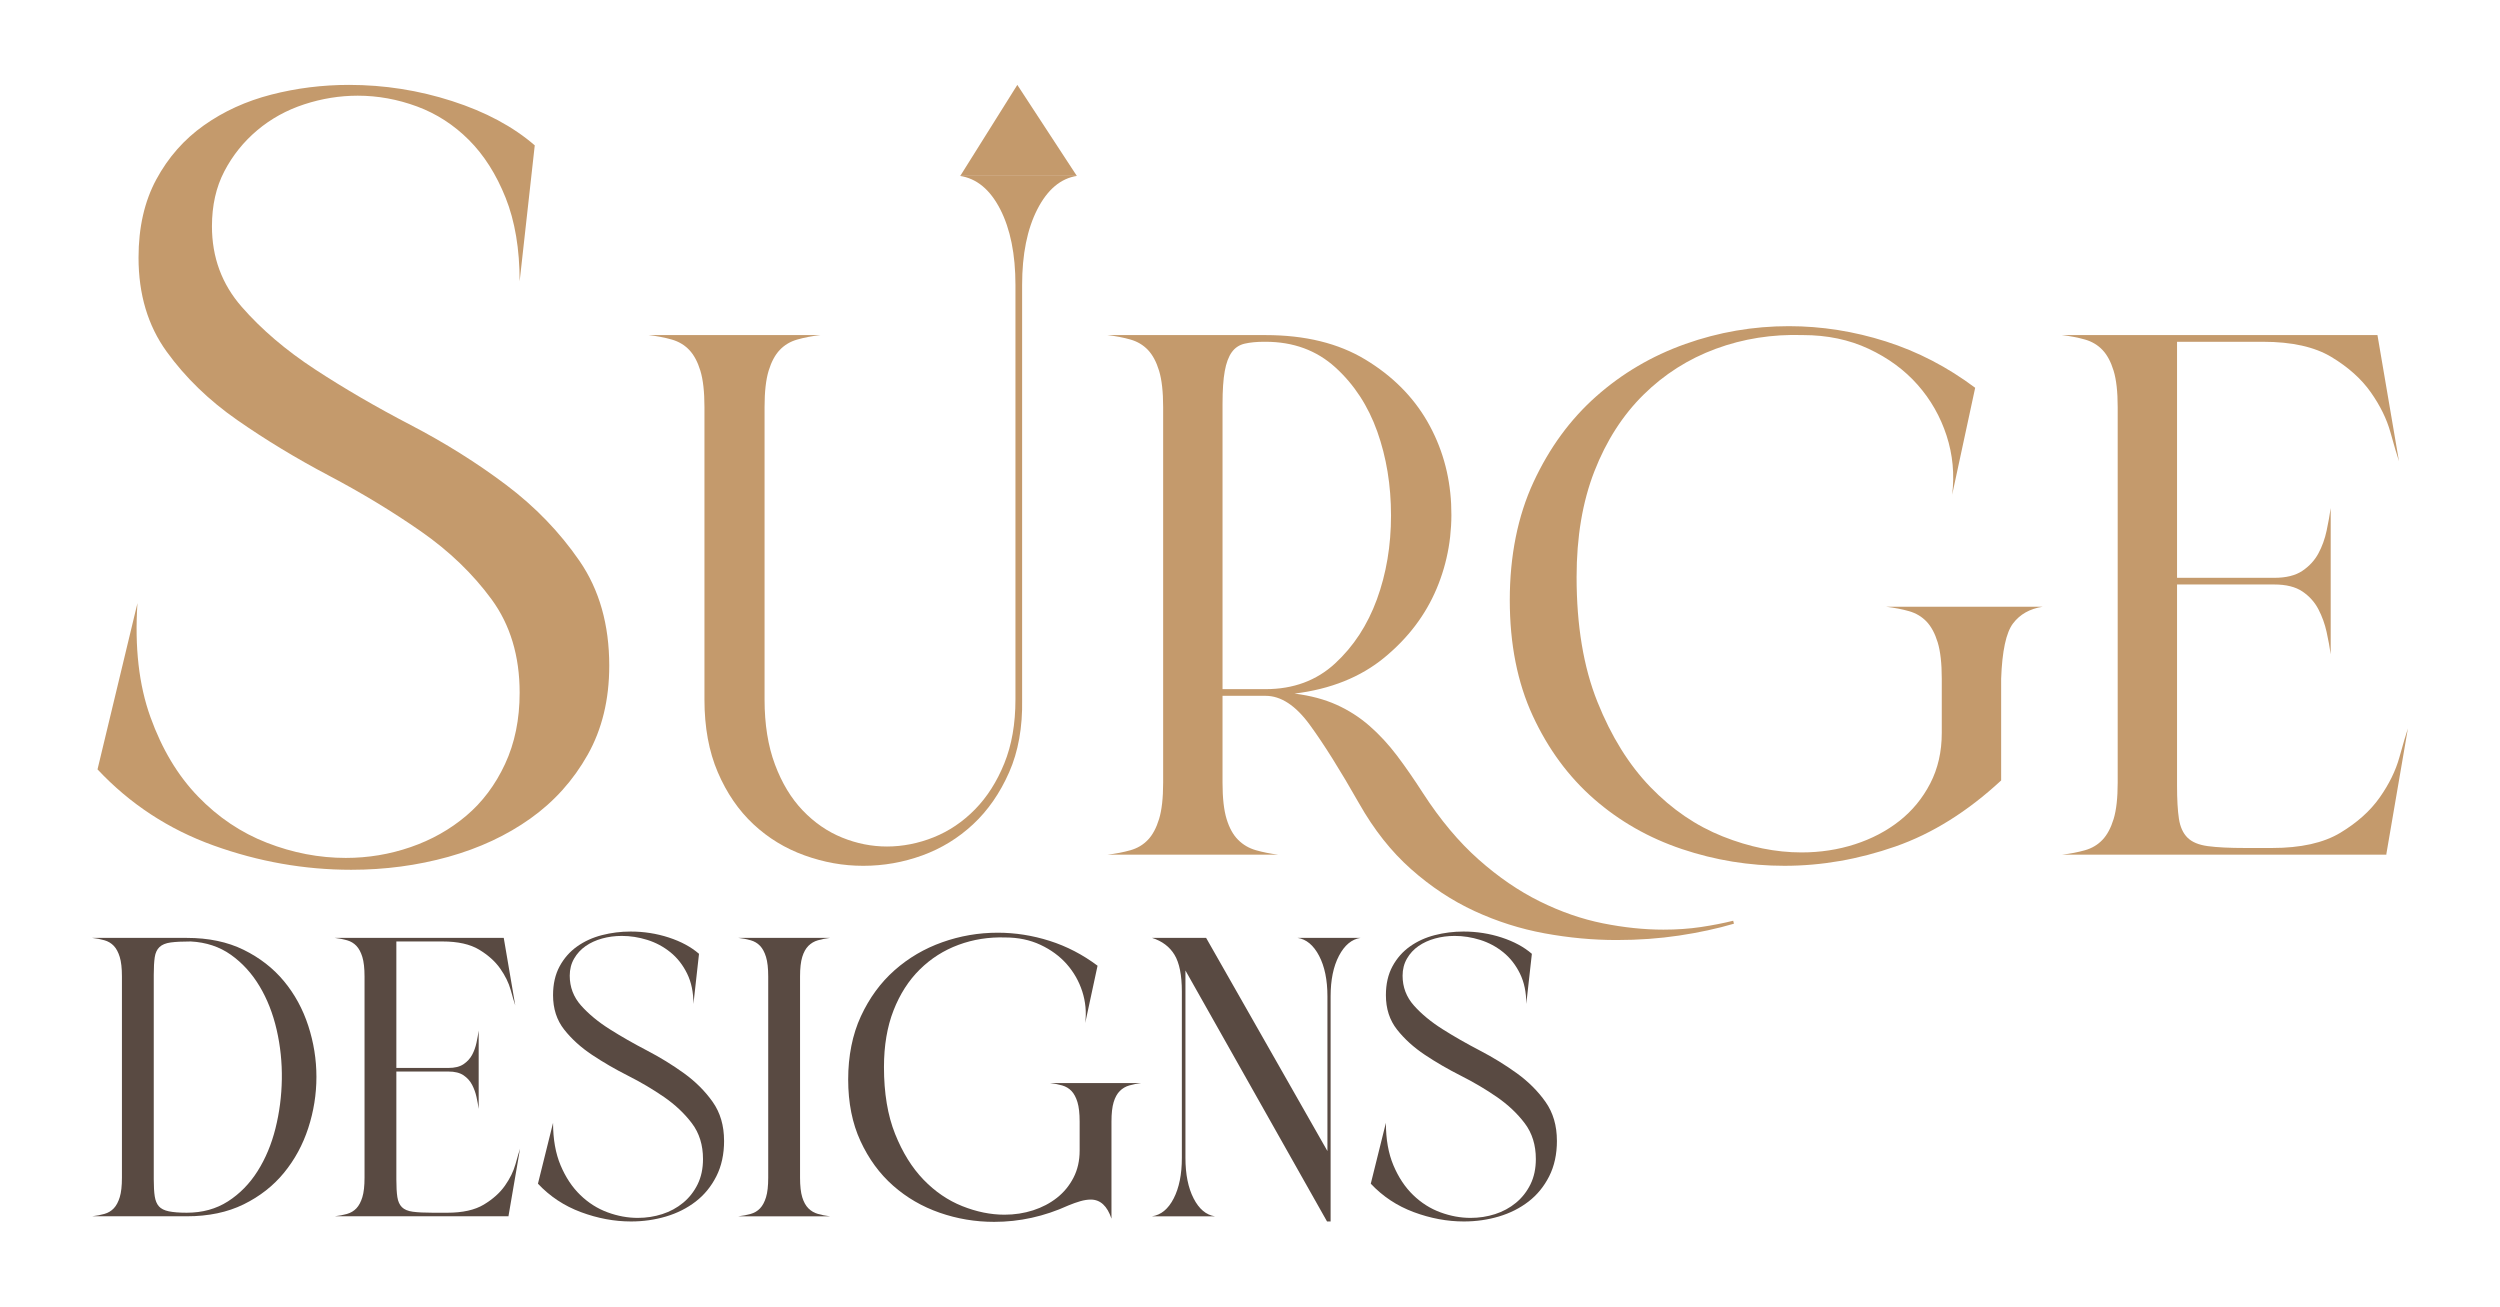
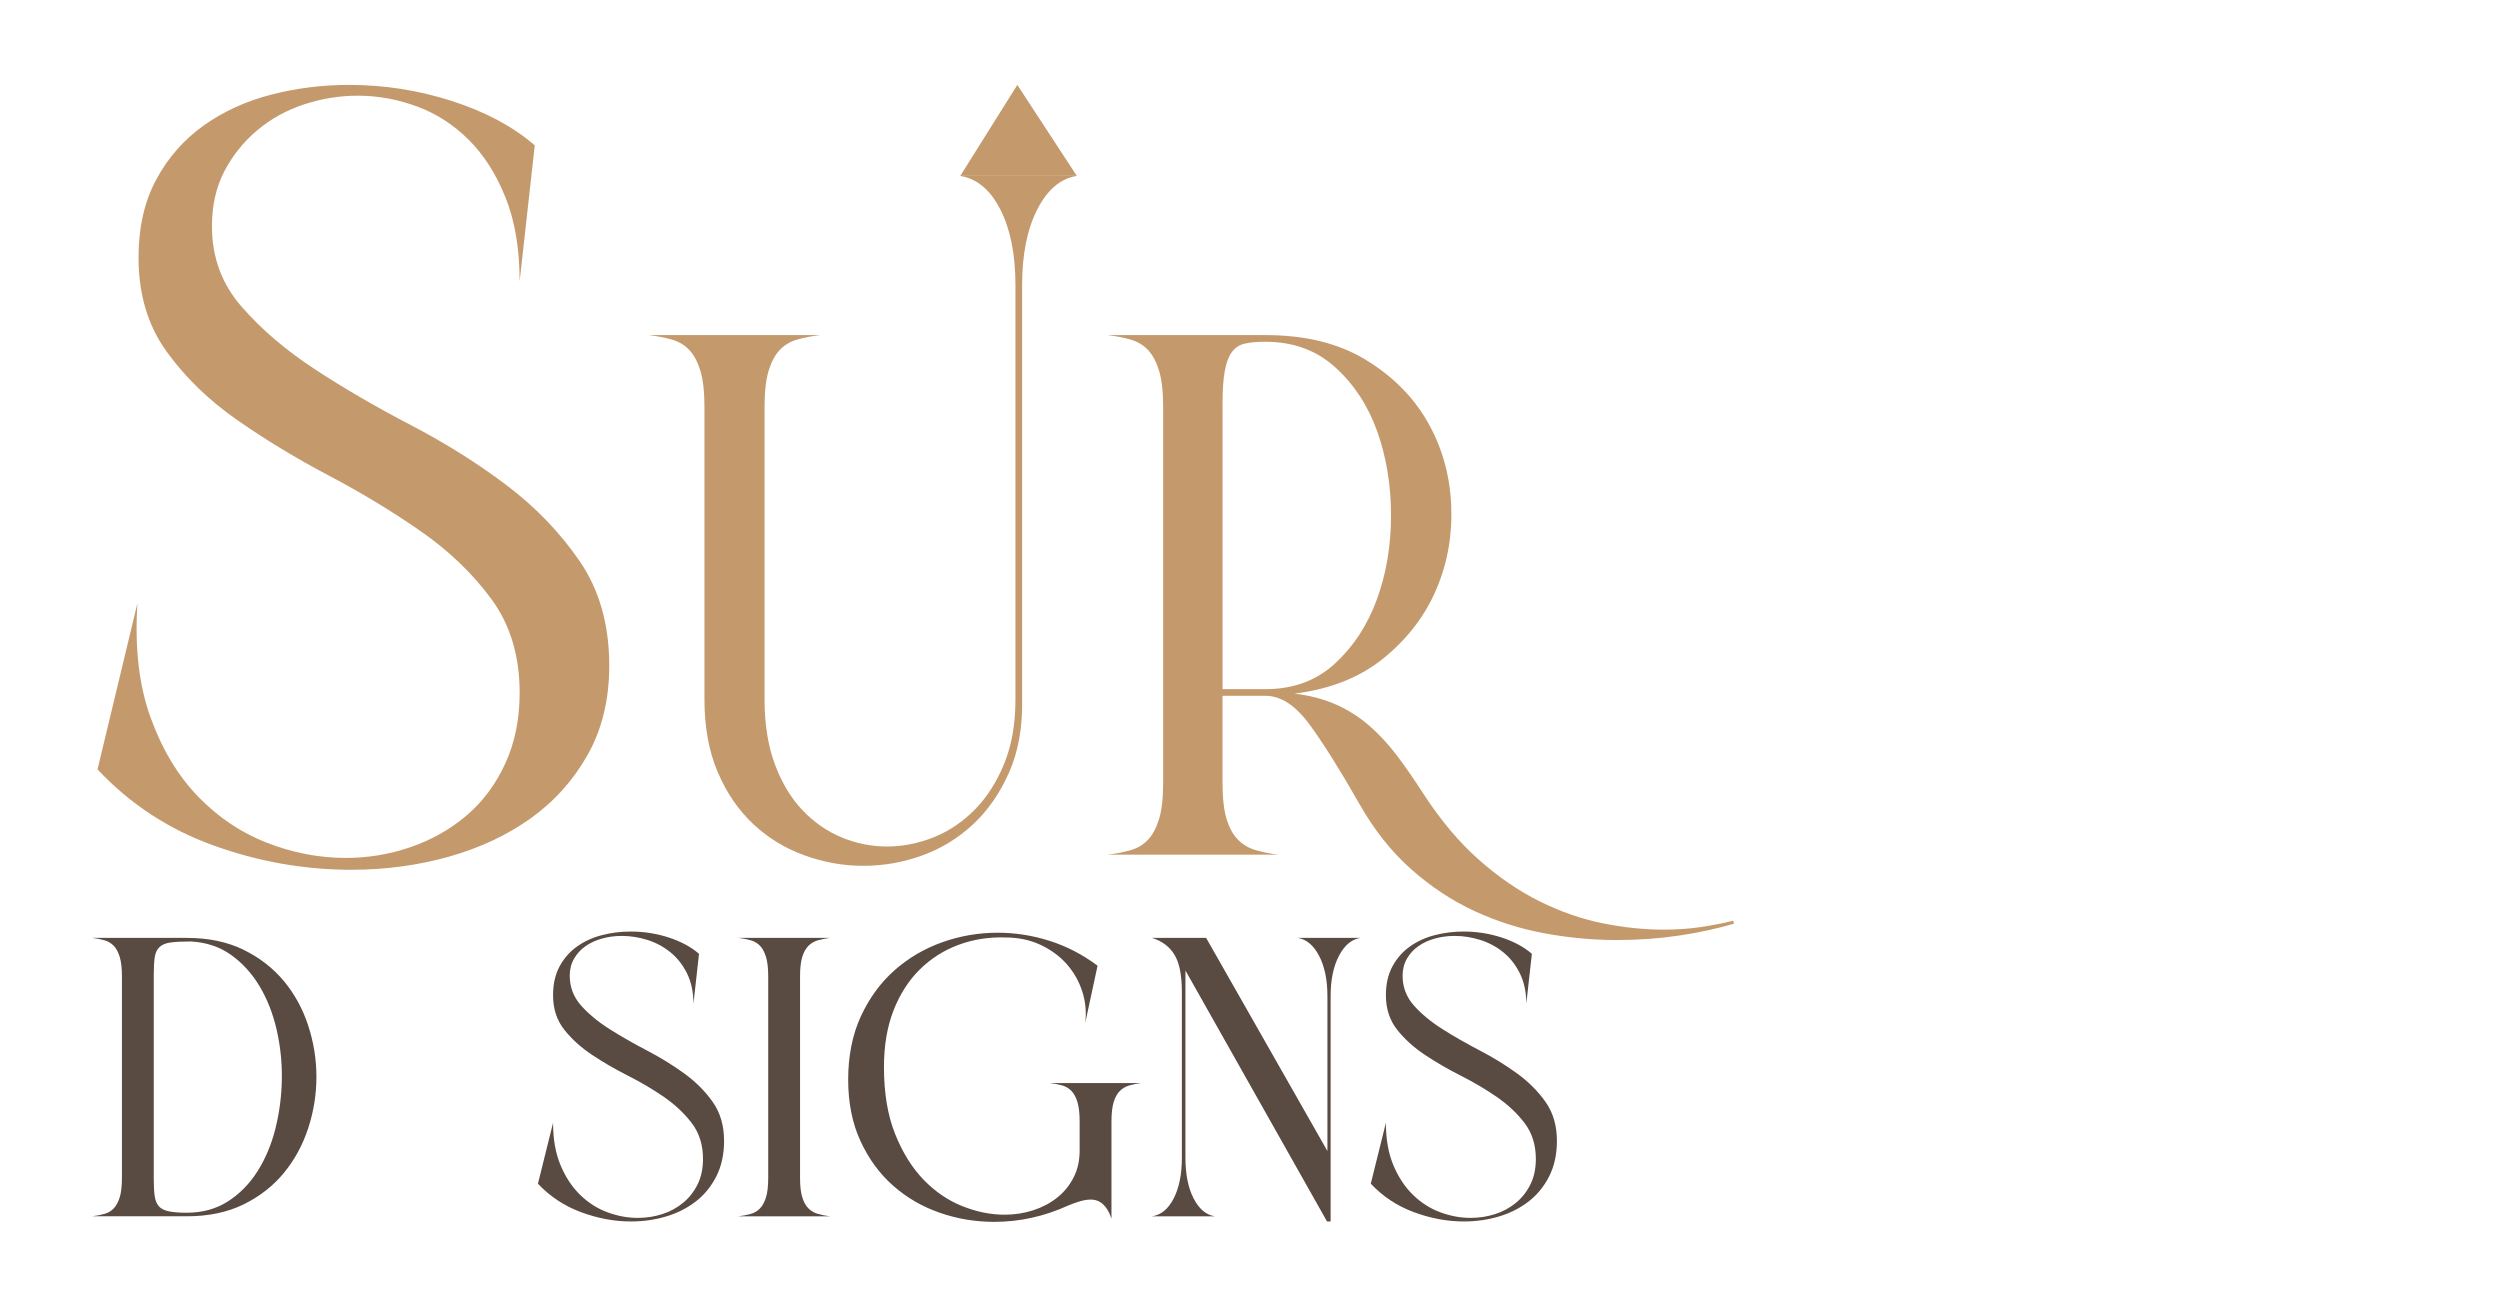
<svg xmlns="http://www.w3.org/2000/svg" id="Layer_1" version="1.1" viewBox="0 0 3357.74 1755.1">
  <defs>
    <style>
      .st0 {
        fill: #594a42;
      }

      .st1 {
        fill: #c49a6c;
      }

      .st2 {
        isolation: isolate;
      }
    </style>
  </defs>
  <g class="st2">
    <g id="Layer_11" data-name="Layer_1">
      <g>
        <path class="st1" d="M818.28,894.14c0,45.45-9.67,85.33-29,119.63-19.35,34.32-44.95,62.85-76.85,85.55-31.9,22.73-68.65,39.88-110.2,51.48-41.57,11.59-85.08,17.4-130.5,17.4-62.85,0-124.48-10.88-184.88-32.63-60.43-21.75-112.38-55.83-155.88-102.23l53.65-223.3c-3.87,58.97,1.92,109.97,17.4,152.98,15.45,43.03,36.73,78.55,63.8,106.58,27.05,28.06,58,48.83,92.8,62.36,34.8,13.55,70.08,20.3,105.85,20.3,29.95,0,58.96-4.83,87-14.51,28.03-9.65,52.93-23.67,74.68-42.05,21.75-18.36,39.15-41.56,52.2-69.61,13.05-28.03,19.58-59.93,19.58-95.7,0-49.3-12.58-91.11-37.7-125.43-25.15-34.3-56.8-64.75-94.98-91.35-38.2-26.58-79.28-51.48-123.25-74.68-44-23.2-85.07-48.08-123.25-74.67-38.2-26.58-69.85-57.28-94.98-92.08-25.15-34.8-37.7-76.85-37.7-126.15,0-40.6,7.97-75.63,23.92-105.13,15.95-29.48,37.2-53.65,63.8-72.5,26.58-18.85,56.78-32.63,90.63-41.33,33.83-8.7,68.63-13.05,104.4-13.05,47.35,0,93.53,7.25,138.48,21.75s81.93,34.33,110.93,59.45l-20.3,182.71c0-43.5-6.3-80.95-18.85-112.38-12.58-31.41-29-57.28-49.3-77.58s-43.5-35.28-69.6-44.95c-26.1-9.65-52.7-14.5-79.75-14.5-24.17,0-48.1,3.87-71.78,11.6-23.7,7.75-44.73,19.35-63.08,34.8-18.38,15.47-33.13,33.85-44.23,55.1-11.12,21.27-16.67,45.92-16.67,73.95,0,41.57,13.28,77.58,39.88,108.03,26.58,30.45,59.45,58.5,98.6,84.11,39.15,25.63,81.93,50.52,128.33,74.67,46.4,24.17,89.18,51,128.33,80.48,39.15,29.5,72,63.57,98.6,102.23,26.58,38.68,39.88,85.55,39.88,140.65h-.01Z" />
        <path class="st1" d="M1372.82,939.55c.65,37.23-5.16,69.79-17.44,97.7-12.31,27.91-28.41,51.19-48.35,69.79-19.94,18.61-42.71,32.57-68.29,41.87-25.59,9.29-52.01,13.96-79.26,13.96s-52.84-4.66-78.76-13.96c-25.92-9.3-48.85-23.26-68.79-41.87-19.94-18.6-35.89-41.88-47.85-69.79-11.96-27.91-17.94-60.47-17.94-97.7v-392.78c0-20.59-1.84-36.88-5.48-48.85-3.66-11.96-8.64-21.26-14.95-27.91-6.32-6.64-14.13-11.29-23.43-13.96-9.32-2.65-19.61-4.64-30.91-5.98h230.29c-11.31,1.34-21.6,3.33-30.91,5.98-9.32,2.66-17.12,7.32-23.43,13.96-6.32,6.65-11.31,15.95-14.95,27.91-3.66,11.97-5.48,28.26-5.48,48.85v392.78c0,33.24,4.64,62.31,13.96,87.23,9.3,24.92,21.76,45.53,37.38,61.82,15.61,16.29,33.22,28.41,52.84,36.38,19.59,7.97,39.7,11.97,60.31,11.97s42.2-4.14,62.81-12.46c20.59-8.3,39.03-20.76,55.33-37.38,16.28-16.6,29.41-37.22,39.38-61.81,9.97-24.58,14.95-53.16,14.95-85.74V382.78c0-41.2-6.82-75.1-20.44-101.68-13.63-26.58-31.74-41.53-54.33-44.86h157.51c-21.93,3.33-39.72,18.28-53.34,44.86-13.63,26.59-20.44,60.48-20.44,101.68v556.77h0Z" />
        <path class="st1" d="M2328.84,1240.62c-22.59,6.63-47.19,11.96-73.76,15.95-26.59,3.98-54.5,5.98-83.74,5.98-31.9,0-64.15-2.99-96.7-8.97-32.57-5.98-63.97-15.95-94.2-29.91-30.25-13.96-58.66-32.75-85.24-56.33-26.6-23.58-49.85-52.99-69.79-88.22-25.27-44.52-47.35-79.76-66.3-105.68-18.94-25.92-38.72-38.88-59.32-38.88h-57.82v116.64c0,20.61,1.82,36.89,5.48,48.85,3.65,11.97,8.8,21.28,15.45,27.91,6.63,6.66,14.61,11.31,23.92,13.96,9.31,2.66,19.27,4.66,29.91,5.98h-229.29c11.29-1.33,21.59-3.32,30.91-5.98,9.3-2.65,17.1-7.3,23.43-13.96,6.31-6.64,11.29-15.95,14.95-27.91,3.65-11.96,5.48-28.24,5.48-48.85v-504.44c0-20.59-1.84-36.88-5.48-48.85-3.66-11.96-8.64-21.26-14.95-27.91-6.32-6.64-14.13-11.29-23.43-13.96-9.32-2.65-19.61-4.64-30.91-5.98h212.34c53.16,0,97.86,10.97,134.08,32.9s63.96,49.69,83.25,83.24c19.27,33.57,29.91,70.45,31.91,110.66,1.98,40.22-4.5,78.1-19.45,113.65-14.95,35.56-38.38,66.47-70.27,92.71-31.91,26.26-72.12,42.37-120.63,48.35,21.27,2.66,40.03,7.65,56.32,14.95,16.28,7.32,31.06,16.79,44.37,28.41,13.28,11.63,25.58,24.92,36.89,39.88,11.29,14.95,22.92,31.75,34.89,50.35,23.25,35.89,48.17,65.65,74.76,89.23,26.59,23.59,53.99,42.37,82.26,56.32,28.23,13.96,56.48,23.75,84.73,29.41,28.23,5.64,55.33,8.48,81.25,8.48,17.95,0,34.73-1.17,50.34-3.5,15.61-2.34,30.07-5.15,43.37-8.47l.99,3.99h0ZM1641.98,925.59h57.82c37.22,0,68.29-11.47,93.21-34.4,24.92-22.93,43.69-51.66,56.32-86.23,12.62-34.55,18.94-72.1,18.94-112.65s-6.15-78.09-18.44-112.65c-12.31-34.55-31.08-63.3-56.33-86.23-25.26-22.93-56.49-34.39-93.71-34.39h-1.99c-9.97,0-18.62.84-25.92,2.49-7.32,1.66-13.13,5.48-17.44,11.46-4.33,5.98-7.48,14.46-9.47,25.42-2,10.97-2.99,25.76-2.99,44.36v382.81h0Z" />
-         <path class="st1" d="M2687.73,1048.21c-45.2,41.88-92.56,71.45-142.06,88.73-49.52,17.28-99.19,25.92-149.04,25.92-47.19,0-93.05-7.48-137.57-22.44-44.54-14.95-83.91-37.38-118.13-67.29-34.23-29.91-61.65-67.13-82.25-111.66-20.6-44.52-30.9-96.36-30.9-155.52s10.62-112.65,31.9-158.51c21.26-45.85,49.35-84.24,84.24-115.14,34.9-30.91,74.77-54.33,119.63-70.29,44.86-15.95,91.22-23.92,139.07-23.92,43.86,0,87.23,6.82,130.1,20.44,42.86,13.63,82.89,34.39,120.13,62.31l-30.91,143.55c3.32-27.24.82-53.66-7.48-79.26-8.32-25.57-21.28-48.35-38.88-68.29-17.61-19.94-39.54-36.05-65.79-48.35-26.26-12.29-55.67-18.44-88.23-18.44-41.22-1.32-80.25,4.83-117.13,18.44-36.88,13.63-69.28,34.24-97.19,61.81-27.91,27.59-49.85,61.81-65.79,102.68-15.96,40.87-23.93,88.22-23.93,142.06,0,65.14,9.3,120.97,27.91,167.48,18.6,46.53,42.37,84.74,71.28,114.65s61.31,52.01,97.19,66.29c35.89,14.3,71.11,21.44,105.67,21.44,25.25,0,49.17-3.65,71.78-10.97,22.59-7.3,42.53-17.77,59.82-31.4,17.27-13.62,31.06-30.41,41.37-50.35,10.3-19.94,15.45-42.52,15.45-67.79v-72.77c0-20.59-1.84-36.89-5.48-48.85-3.66-11.96-8.65-21.26-14.96-27.91-6.33-6.63-14.13-11.29-23.43-13.96-9.32-2.65-19.61-4.64-30.91-5.98h210.35c-17.28,2.66-30.58,10.14-39.87,22.43-9.32,12.31-14.63,37.06-15.96,74.27v136.59Z" />
-         <path class="st1" d="M3205.13,1146.91v1h-435.65c11.29-1.33,21.59-3.32,30.91-5.98,9.3-2.65,17.11-7.3,23.43-13.96,6.31-6.64,11.29-15.95,14.96-27.91,3.65-11.96,5.48-28.24,5.48-48.85v-504.44c0-20.59-1.83-36.88-5.48-48.85-3.66-11.96-8.65-21.26-14.96-27.91-6.32-6.64-14.13-11.29-23.43-13.96-9.31-2.65-19.61-4.64-30.91-5.98h423.68l28.91,169.48c-2.66-7.98-6.48-20.94-11.47-38.88-4.98-17.94-13.8-35.89-26.42-53.83-12.63-17.94-30.24-33.72-52.83-47.35-22.6-13.62-53.18-20.44-91.72-20.44h-115.65v317.02h130.6c15.95,0,28.57-3.15,37.89-9.47,9.29-6.31,16.44-14.11,21.43-23.43,4.99-9.3,8.63-19.44,10.97-30.41,2.33-10.97,4.15-21.09,5.49-30.41v196.39c-1.34-9.3-3.16-19.27-5.49-29.91-2.34-10.62-5.97-20.76-10.97-30.41-4.98-9.62-12.13-17.6-21.43-23.93-9.32-6.31-21.94-9.47-37.89-9.47h-130.6v270.16c0,18.61.83,33.4,2.5,44.37,1.66,10.97,5.49,19.44,11.46,25.42,5.98,5.98,15.12,9.82,27.42,11.47,12.29,1.66,29.06,2.49,50.34,2.49h35.89c38.54,0,69.11-6.81,91.72-20.44,22.59-13.61,40.21-29.41,52.84-47.36,12.62-17.94,21.44-35.89,26.42-53.83s8.8-30.9,11.46-38.88l-28.91,168.48h.01Z" />
        <path class="st0" d="M250.85,1259.68c29.2,0,54.66,5.34,76.39,16.02,21.72,10.69,39.8,24.76,54.22,42.21s25.28,37.39,32.58,59.83,10.95,45.32,10.95,68.64-3.66,46.21-10.95,68.64c-7.3,22.44-18.16,42.46-32.58,60.09-14.43,17.63-32.5,31.78-54.22,42.46-21.73,10.68-47.19,16.03-76.39,16.03h-127.14c6.05-.71,11.57-1.78,16.56-3.2,4.98-1.42,9.16-3.91,12.55-7.48,3.38-3.56,6.05-8.55,8.01-14.96,1.96-6.41,2.94-15.13,2.94-26.18v-270.3c0-11.03-.98-19.76-2.94-26.17s-4.63-11.39-8.01-14.96c-3.39-3.56-7.57-6.05-12.55-7.48-4.99-1.42-10.51-2.49-16.56-3.2h127.14ZM206.51,1583.93c0,9.61.44,17.28,1.34,22.97.89,5.7,2.76,10.15,5.61,13.36,2.85,3.2,7.29,5.43,13.35,6.68,6.05,1.25,14.07,1.87,24.04,1.87,21.01,0,39.44-5.08,55.29-15.22,15.84-10.15,29.11-23.68,39.8-40.61,10.68-16.9,18.7-36.06,24.04-57.42s8.19-43.35,8.55-65.97c.35-22.61-1.96-44.78-6.95-66.51-4.99-21.72-12.64-41.22-22.97-58.49-10.34-17.27-23.16-31.33-38.46-42.2-15.32-10.86-33.3-16.82-53.95-17.9-11.4,0-20.39.45-26.98,1.34s-11.58,2.94-14.96,6.14c-3.39,3.2-5.53,7.74-6.41,13.62-.89,5.88-1.34,13.81-1.34,23.77v274.57h0Z" />
-         <path class="st0" d="M682.99,1633.07v.53h-233.44c6.05-.71,11.57-1.78,16.56-3.2,4.98-1.42,9.16-3.91,12.55-7.48,3.38-3.56,6.05-8.55,8.01-14.96,1.96-6.41,2.94-15.13,2.94-26.18v-270.3c0-11.03-.98-19.76-2.94-26.17s-4.63-11.39-8.01-14.96c-3.39-3.56-7.57-6.05-12.55-7.48-4.99-1.42-10.51-2.49-16.56-3.2h227.03l15.49,90.8c-1.42-4.27-3.47-11.21-6.14-20.82-2.67-9.62-7.39-19.23-14.16-28.85-6.77-9.61-16.21-18.07-28.31-25.37-12.11-7.29-28.49-10.95-49.15-10.95h-61.97v169.87h69.98c8.55,0,15.31-1.69,20.3-5.08,4.98-3.38,8.81-7.56,11.49-12.55,2.67-4.98,4.62-10.42,5.87-16.29,1.24-5.88,2.22-11.3,2.94-16.29v105.23c-.72-4.98-1.69-10.32-2.94-16.02-1.25-5.69-3.2-11.12-5.87-16.29-2.67-5.16-6.51-9.43-11.49-12.82-4.99-3.38-11.75-5.07-20.3-5.07h-69.98v144.77c0,9.97.44,17.9,1.34,23.77.89,5.88,2.94,10.42,6.14,13.62,3.21,3.2,8.1,5.26,14.69,6.14,6.58.89,15.58,1.34,26.98,1.34h19.23c20.65,0,37.03-3.65,49.15-10.96,12.1-7.29,21.54-15.75,28.31-25.37,6.76-9.61,11.48-19.22,14.16-28.84,2.67-9.61,4.71-16.56,6.14-20.83l-15.49,90.28v-.02Z" />
        <path class="st0" d="M972.52,1532.11c0,18.16-3.47,34.11-10.42,47.81-6.94,13.72-16.21,25.02-27.78,33.92-11.58,8.9-24.84,15.59-39.8,20.03-14.96,4.45-30.63,6.68-47.01,6.68-22.44,0-44.87-4.2-67.31-12.56-22.44-8.36-41.67-21.1-57.69-38.19l20.3-81.73c0,22.08,3.38,41.14,10.15,57.16,6.76,16.03,15.58,29.29,26.44,39.8s23.06,18.25,36.59,23.23c13.53,4.99,27.06,7.48,40.6,7.48,11.39,0,22.35-1.69,32.85-5.07s19.85-8.45,28.05-15.22c8.19-6.76,14.69-15.05,19.5-24.84,4.81-9.79,7.21-21.1,7.21-33.91,0-18.88-4.99-34.91-14.96-48.08-9.97-13.17-22.44-24.92-37.4-35.25s-31.07-19.85-48.34-28.58c-17.28-8.73-33.39-18.07-48.35-28.05-14.96-9.97-27.43-21.28-37.39-33.92-9.97-12.64-14.96-28.05-14.96-46.21,0-14.96,2.94-27.86,8.81-38.73,5.88-10.86,13.7-19.76,23.5-26.71,9.79-6.94,20.92-12.02,33.39-15.22,12.46-3.2,25.28-4.81,38.46-4.81,17.81,0,34.9,2.67,51.28,8.01,16.38,5.35,29.91,12.65,40.6,21.9l-7.48,67.31c0-15.67-2.85-29.29-8.55-40.86s-13.18-21.1-22.44-28.58c-9.27-7.48-19.59-13-30.99-16.57-11.4-3.55-22.79-5.34-34.18-5.34-9.27,0-18.08,1.16-26.44,3.47-8.37,2.32-15.76,5.7-22.17,10.15-6.41,4.46-11.58,10.06-15.49,16.82-3.93,6.77-5.88,14.43-5.88,22.98,0,15.31,5.08,28.67,15.22,40.06,10.15,11.41,22.97,22,38.46,31.79,15.49,9.8,32.14,19.32,49.95,28.58,17.8,9.27,34.45,19.5,49.95,30.71,15.49,11.22,28.31,24.05,38.46,38.46,10.15,14.43,15.22,31.78,15.22,52.08h.04Z" />
        <path class="st0" d="M1074.54,1581.79c0,11.05.98,19.77,2.94,26.18s4.72,11.4,8.28,14.96c3.56,3.57,7.83,6.06,12.82,7.48,4.99,1.42,10.33,2.5,16.03,3.2h-122.87c6.05-.71,11.57-1.78,16.56-3.2,4.98-1.42,9.16-3.91,12.55-7.48,3.38-3.56,6.05-8.55,8.01-14.96,1.96-6.41,2.94-15.13,2.94-26.18v-270.3c0-11.03-.98-19.76-2.94-26.17s-4.63-11.39-8.01-14.96c-3.39-3.56-7.57-6.05-12.55-7.48-4.99-1.42-10.51-2.49-16.56-3.2h122.87c-5.7.72-11.04,1.79-16.03,3.2-4.99,1.42-9.26,3.92-12.82,7.48-3.56,3.57-6.32,8.55-8.28,14.96-1.96,6.41-2.94,15.14-2.94,26.17v270.3Z" />
        <path class="st0" d="M1434.58,1619.18c-32.05,14.6-65.17,21.9-99.36,21.9-25.29,0-49.68-4.1-73.18-12.28-23.5-8.19-44.34-20.3-62.5-36.33-18.17-16.02-32.77-35.96-43.8-59.83-11.05-23.85-16.56-51.46-16.56-82.8s5.69-60.36,17.09-84.94c11.39-24.57,26.44-45.14,45.14-61.7,18.7-16.56,40.07-29.12,64.1-37.66,24.04-8.55,48.88-12.82,74.52-12.82,23.5,0,46.74,3.66,69.71,10.95,22.97,7.31,44.42,18.44,64.37,33.39l-16.56,76.92c1.78-14.59.44-28.75-4-42.46-4.46-13.71-11.4-25.91-20.83-36.6-9.44-10.68-21.19-19.31-35.26-25.91-14.08-6.58-29.83-9.89-47.28-9.89-22.09-.71-43,2.59-62.77,9.89-19.76,7.3-37.13,18.35-52.08,33.12-14.96,14.78-26.71,33.12-35.26,55.02s-12.82,47.28-12.82,76.12c0,34.91,4.98,64.82,14.96,89.74,9.97,24.93,22.71,45.4,38.19,61.43,15.49,16.03,32.85,27.87,52.08,35.53s38.1,11.49,56.62,11.49c13.53,0,26.35-1.96,38.46-5.88,12.1-3.92,22.79-9.52,32.05-16.83,9.26-7.29,16.64-16.29,22.17-26.98,5.52-10.68,8.28-22.78,8.28-36.32v-38.99c0-11.04-.99-19.76-2.94-26.18-1.96-6.41-4.63-11.39-8.01-14.96-3.39-3.55-7.57-6.04-12.55-7.48-4.99-1.42-10.51-2.49-16.56-3.2h122.87c-5.7.72-11.05,1.79-16.03,3.2-4.99,1.43-9.26,3.93-12.82,7.48-3.56,3.57-6.33,8.55-8.28,14.96-1.96,6.42-2.94,15.14-2.94,26.18v130.34c-5.7-17.09-14.96-25.64-27.78-25.64-4.27,0-8.91.72-13.89,2.13-4.99,1.43-10.51,3.39-16.56,5.88h.01Z" />
        <path class="st0" d="M1827.2,1259.68c-11.74,1.79-21.36,9.8-28.84,24.04-7.48,14.25-11.21,32.41-11.21,54.48v302.36h-4.81l-190.17-337.08v251.6c0,22.09,3.65,40.25,10.95,54.49,7.29,14.25,16.82,22.26,28.58,24.04h-84.4c12.1-1.78,21.81-9.79,29.11-24.04,7.3-14.24,10.95-32.4,10.95-54.49v-223.29c0-22.08-3.3-38.54-9.88-49.41-6.59-10.86-16.65-18.43-30.18-22.7h72.65l162.93,286.32v-207.8c0-22.07-3.74-40.23-11.22-54.48-7.48-14.24-17.09-22.25-28.84-24.04h84.4-.02Z" />
        <path class="st0" d="M2091.1,1532.11c0,18.16-3.48,34.11-10.42,47.81-6.95,13.72-16.21,25.02-27.78,33.92-11.58,8.9-24.83,15.59-39.79,20.03-14.97,4.45-30.64,6.68-47.01,6.68-22.44,0-44.87-4.2-67.31-12.56-22.44-8.36-41.67-21.1-57.7-38.19l20.3-81.73c0,22.08,3.38,41.14,10.15,57.16,6.76,16.03,15.58,29.29,26.44,39.8s23.06,18.25,36.6,23.23c13.53,4.99,27.06,7.48,40.6,7.48,11.39,0,22.35-1.69,32.85-5.07,10.51-3.38,19.85-8.45,28.05-15.22,8.19-6.76,14.69-15.05,19.5-24.84,4.81-9.79,7.21-21.1,7.21-33.91,0-18.88-4.99-34.91-14.96-48.08-9.97-13.17-22.44-24.92-37.39-35.25-14.96-10.33-31.07-19.85-48.35-28.58s-33.38-18.07-48.34-28.05c-14.96-9.97-27.43-21.28-37.39-33.92-9.97-12.64-14.96-28.05-14.96-46.21,0-14.96,2.94-27.86,8.81-38.73,5.88-10.86,13.7-19.76,23.51-26.71,9.79-6.94,20.91-12.02,33.38-15.22,12.46-3.2,25.29-4.81,38.46-4.81,17.8,0,34.9,2.67,51.28,8.01,16.37,5.35,29.91,12.65,40.6,21.9l-7.48,67.31c0-15.67-2.85-29.29-8.55-40.86-5.7-11.57-13.18-21.1-22.44-28.58-9.26-7.48-19.59-13-30.98-16.57-11.41-3.55-22.8-5.34-34.19-5.34-9.27,0-18.08,1.16-26.44,3.47-8.37,2.32-15.75,5.7-22.17,10.15-6.41,4.46-11.58,10.06-15.49,16.82-3.92,6.77-5.88,14.43-5.88,22.98,0,15.31,5.07,28.67,15.22,40.06,10.15,11.41,22.98,22,38.46,31.79,15.49,9.8,32.14,19.32,49.94,28.58,17.81,9.27,34.45,19.5,49.95,30.71,15.49,11.22,28.31,24.05,38.46,38.46,10.14,14.43,15.22,31.78,15.22,52.08h.03Z" />
        <polygon class="st1" points="1366.36 114.02 1446.27 236.24 1289.75 236.24 1366.36 114.02 1366.36 114.02" />
      </g>
    </g>
  </g>
</svg>